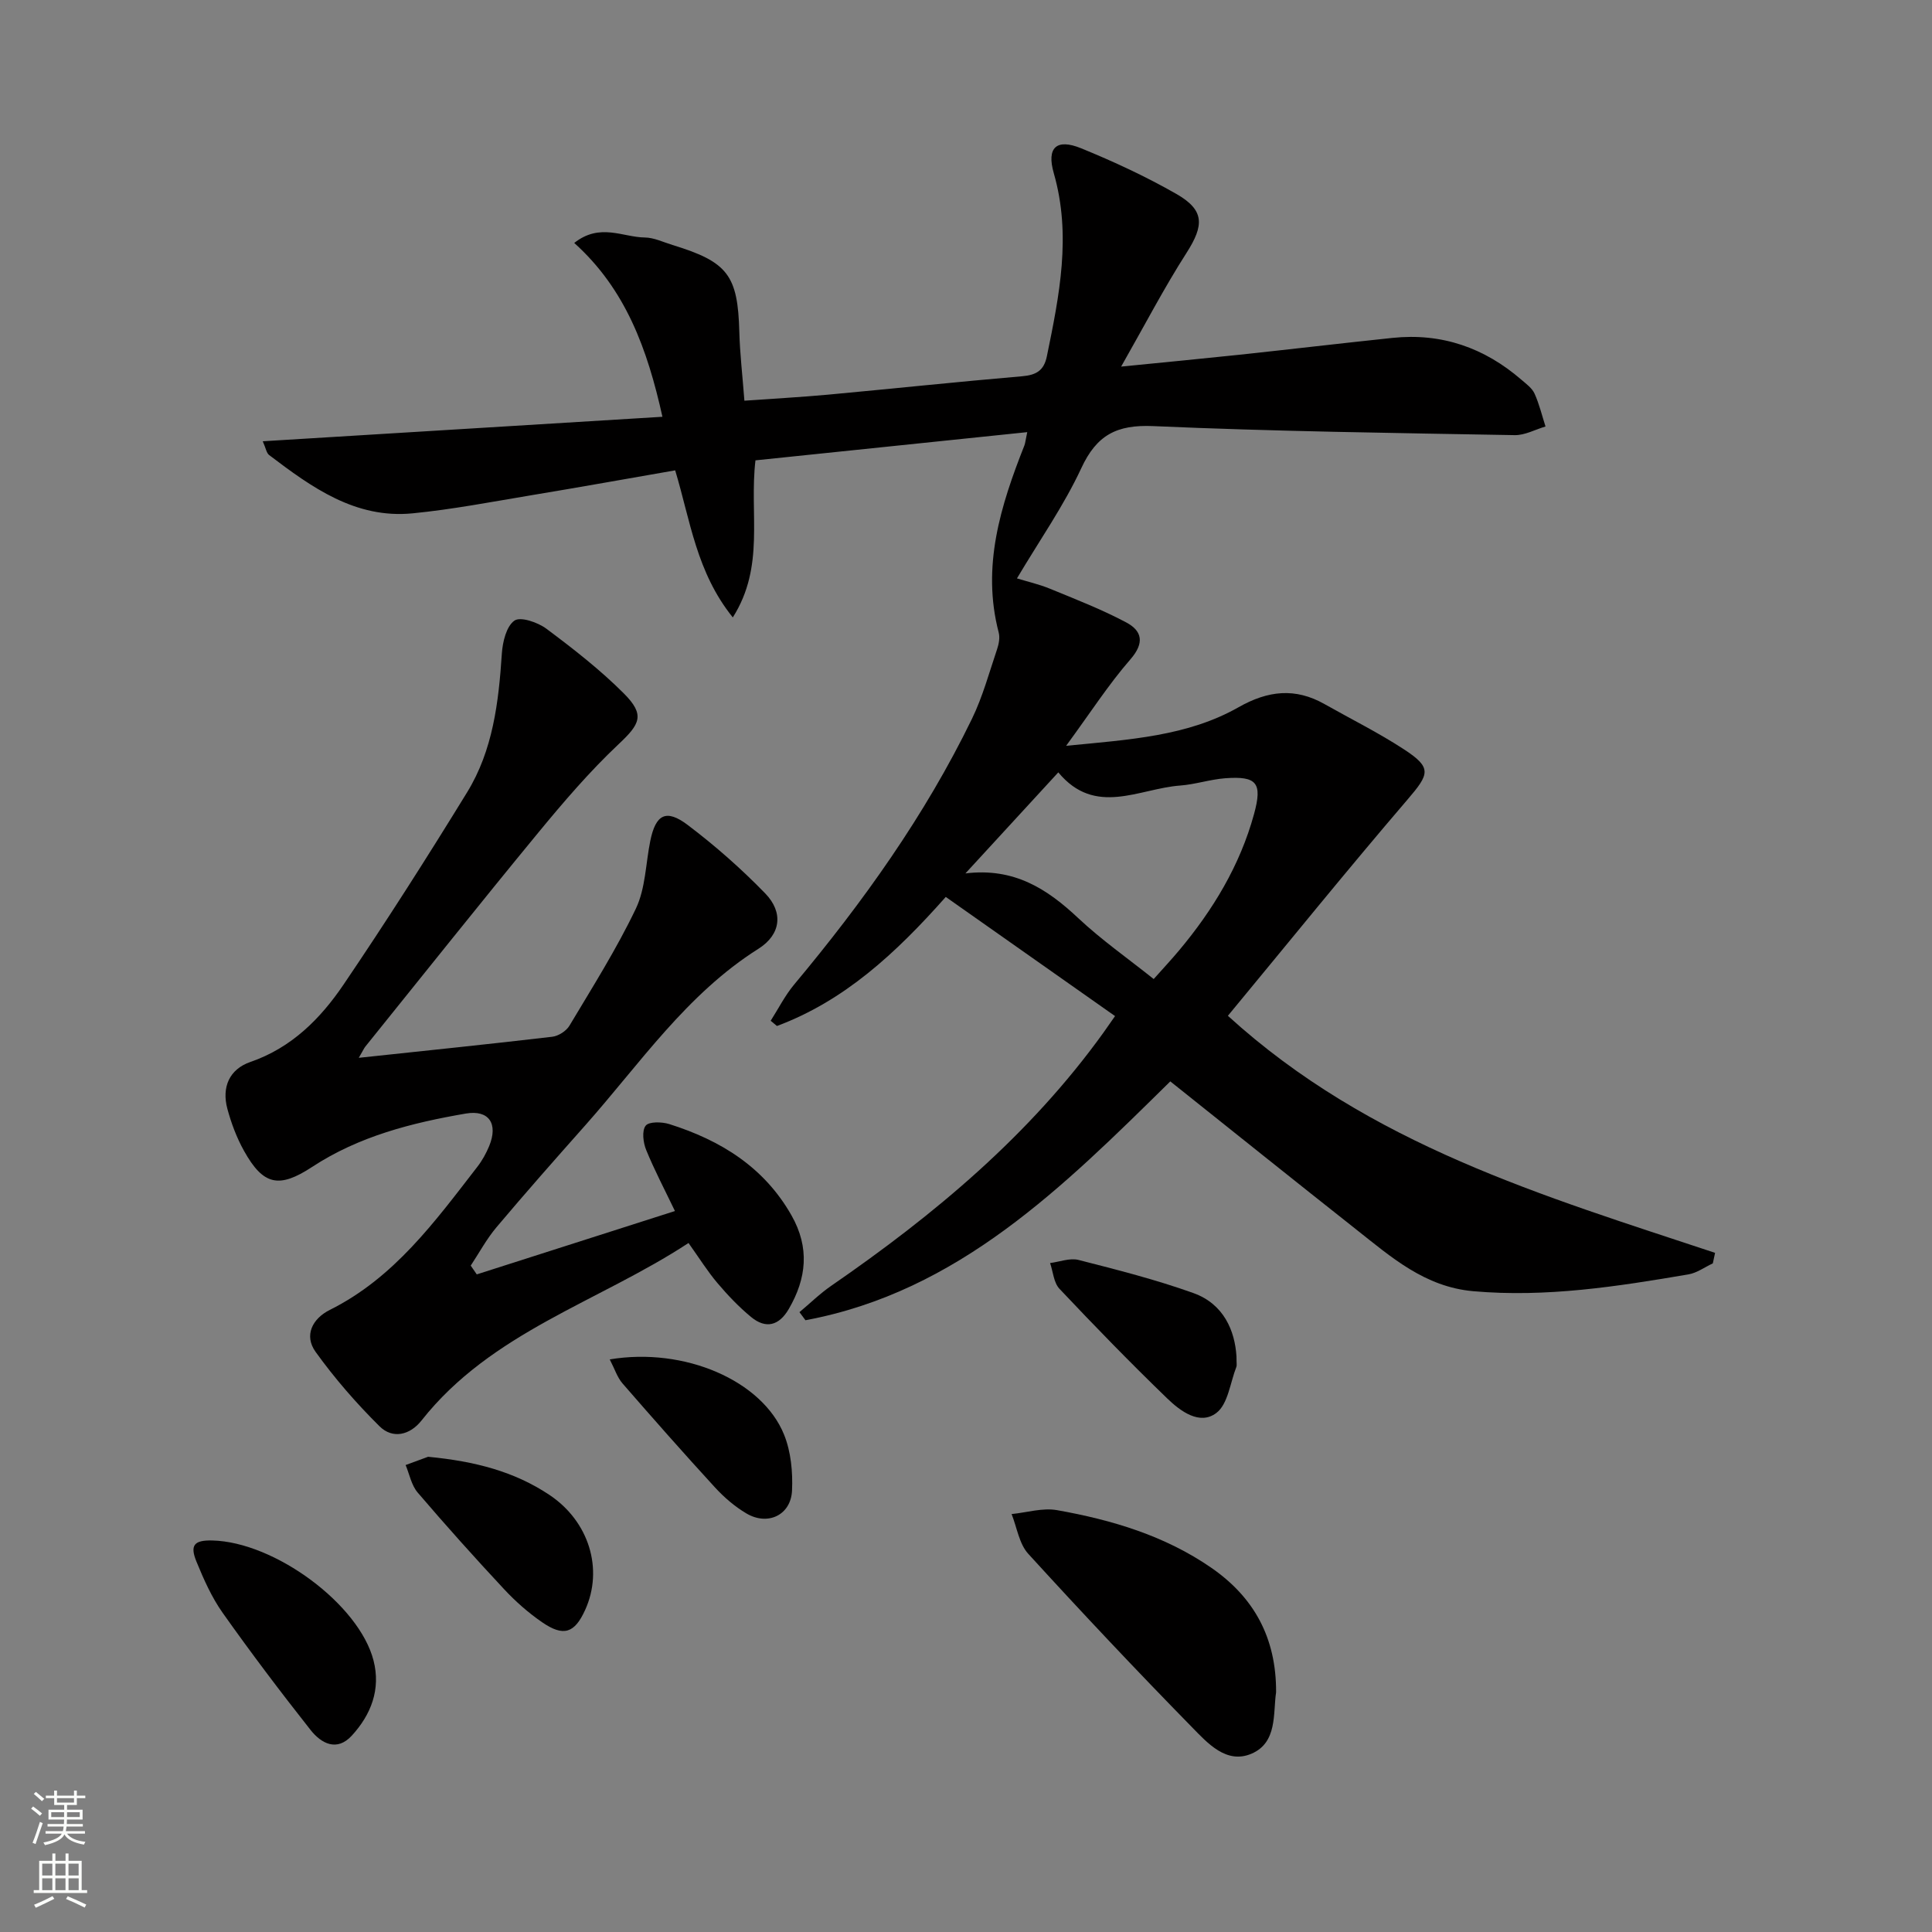
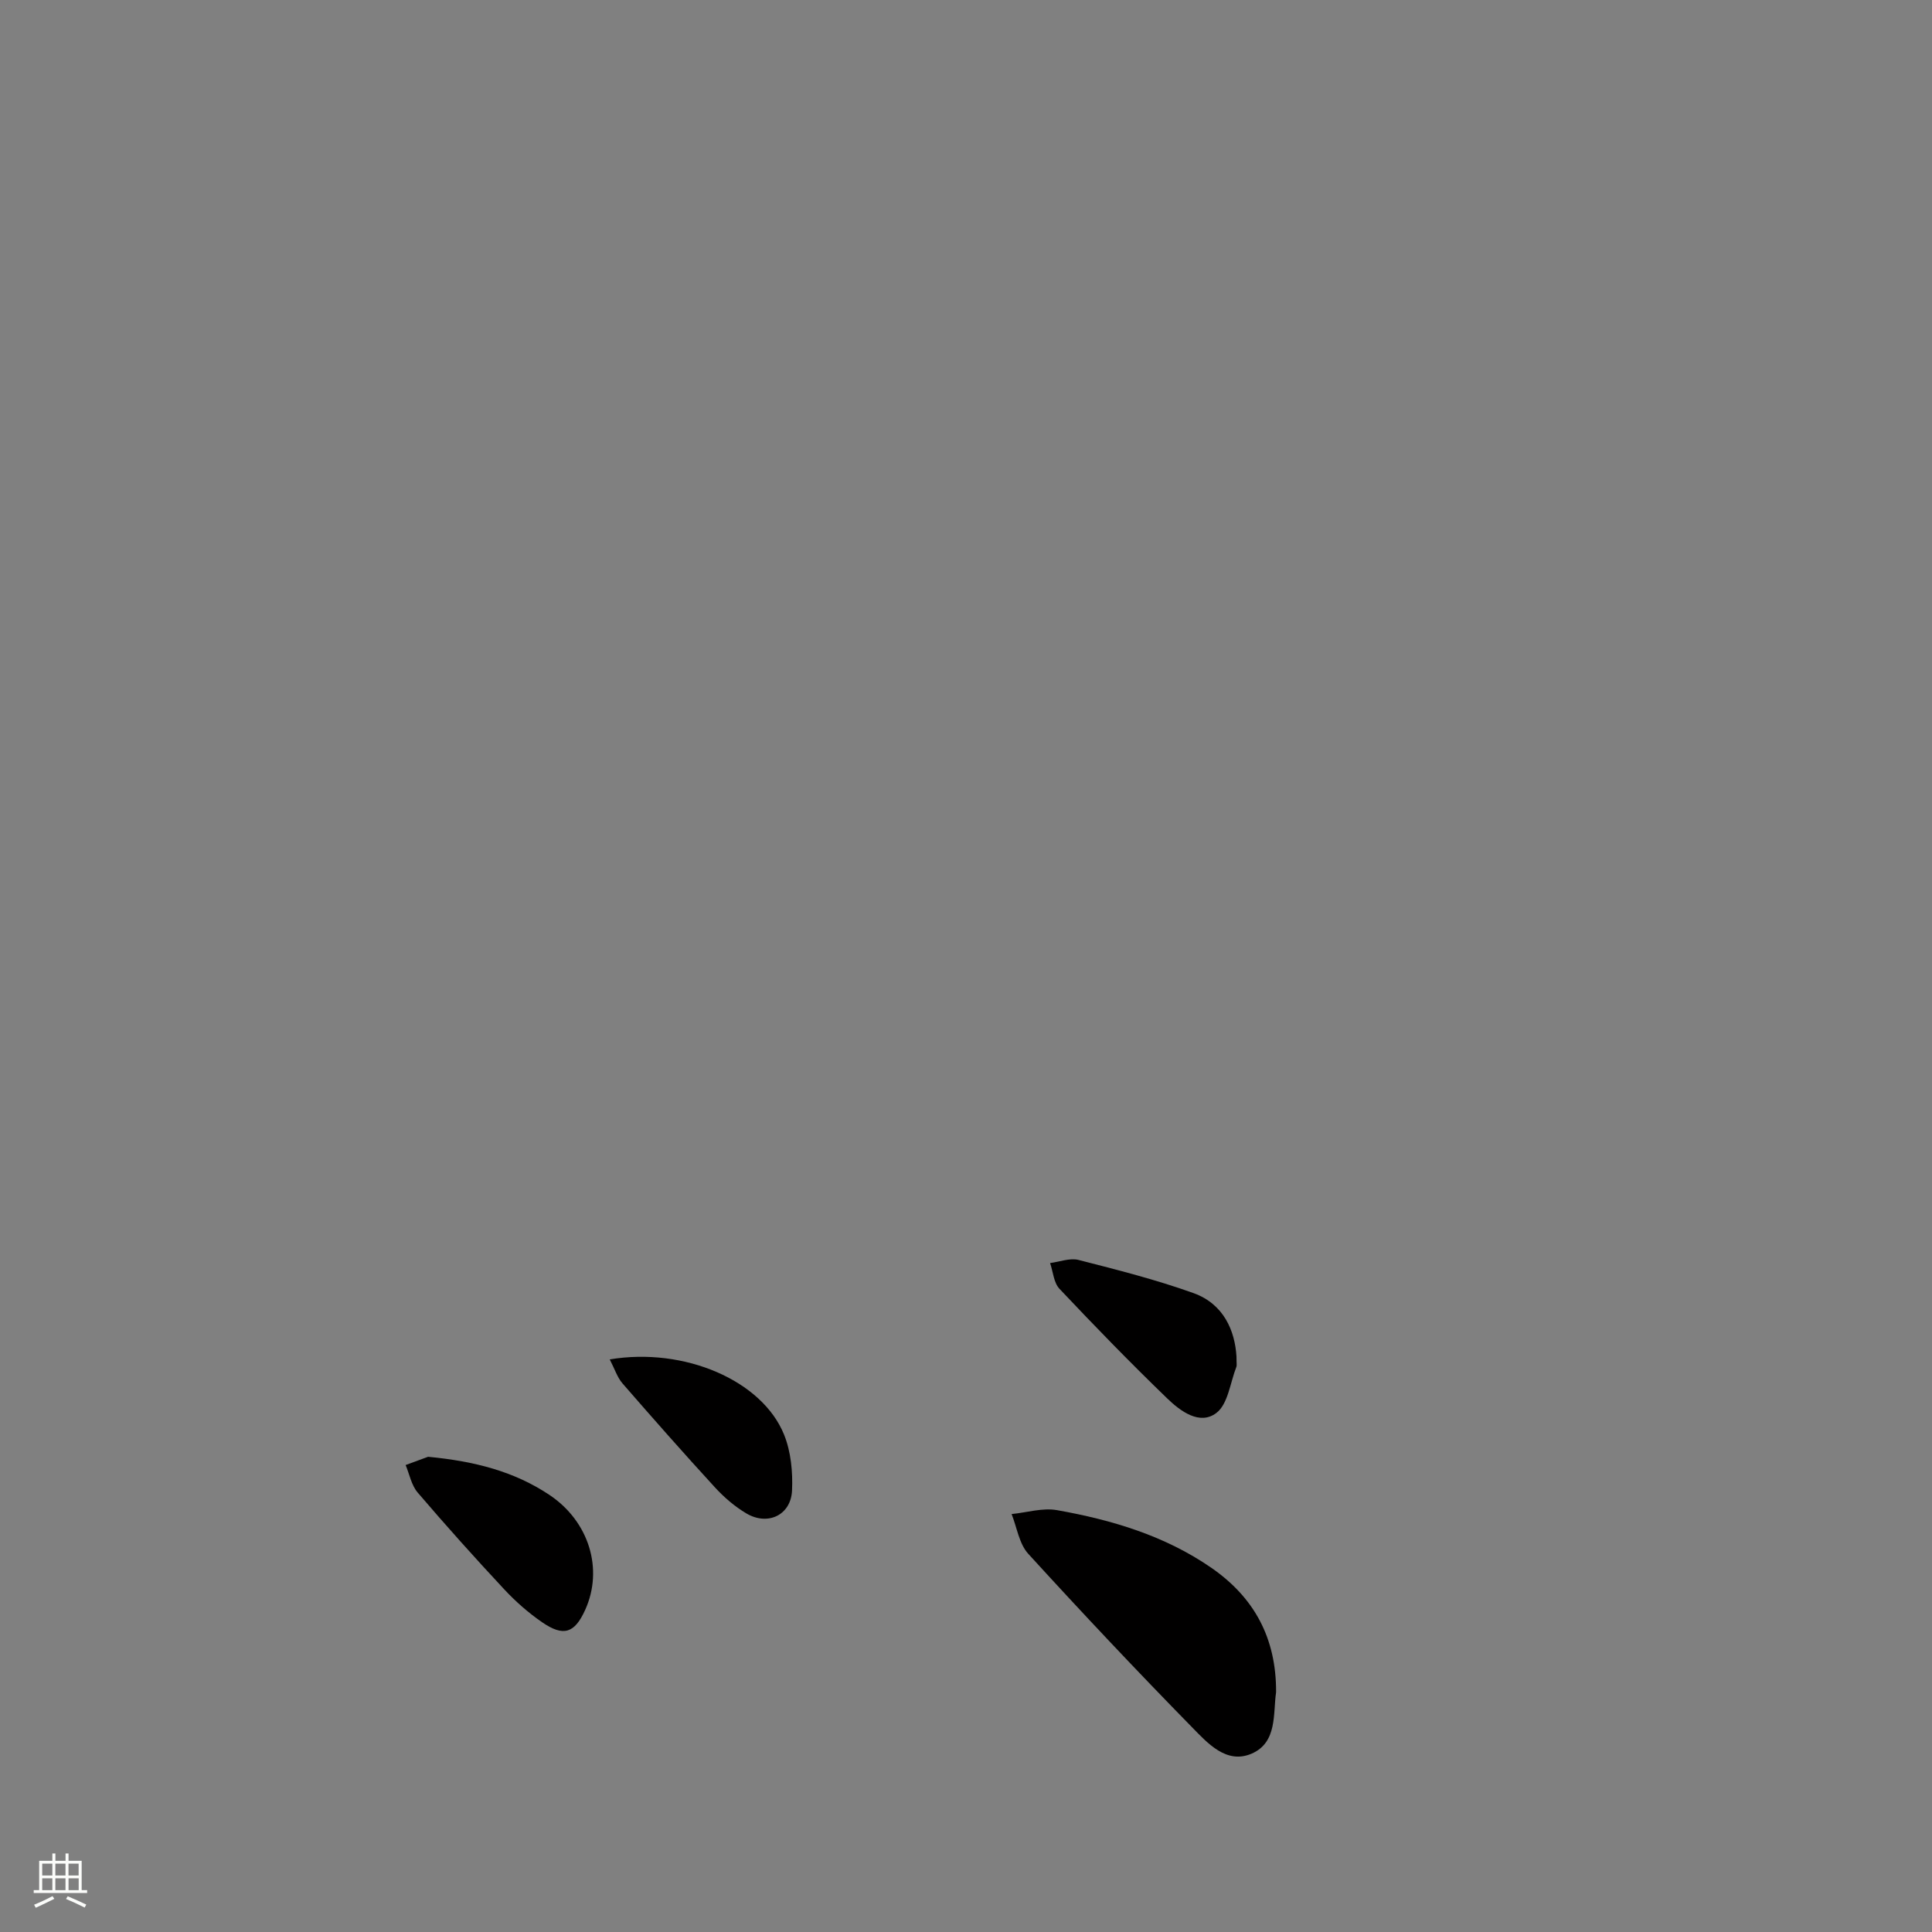
<svg xmlns="http://www.w3.org/2000/svg" enable-background="new 0 0 400 400" viewBox="0 0 400 400">
  <rect x="0" y="0" width="400" height="400" fill="#808080" stroke="none" />
  <g fill="#010000">
-     <path d="m212.68 89.47c-19.25 2-37.84 3.92-56.27 5.84-1.31 11.11 2.04 21.89-4.69 32.52-7.54-9.36-8.79-20.04-11.93-30.45-9.96 1.73-19.85 3.51-29.76 5.15-8.18 1.36-16.35 2.94-24.59 3.75-11.86 1.17-20.9-5.38-29.72-12.07-.55-.42-.67-1.39-1.32-2.85 27.7-1.7 54.91-3.36 82.75-5.07-3.12-14.03-7.6-26.4-18.26-35.99 5.32-4.21 10.07-1.18 14.6-1.13 1.92.02 3.84.97 5.74 1.55 11.49 3.51 13.53 6.28 13.84 18.03.12 4.47.65 8.94 1.05 14.21 5.92-.42 11.63-.73 17.32-1.25 13.4-1.24 26.78-2.66 40.18-3.81 2.89-.25 4.51-1.15 5.12-4.12 2.58-12.57 5.13-25.07 1.43-37.94-1.52-5.3.57-7.21 5.64-5.15 6.74 2.75 13.4 5.84 19.72 9.45 5.9 3.37 5.79 6.49 2.12 12.23-4.63 7.22-8.6 14.87-13.53 23.53 9.14-.91 16.8-1.64 24.45-2.45 10.57-1.13 21.13-2.38 31.71-3.49 10.17-1.07 19.04 2.02 26.72 8.67 1 .86 2.2 1.73 2.71 2.86.98 2.17 1.54 4.53 2.27 6.81-2.13.63-4.27 1.83-6.38 1.79-24.95-.45-49.92-.77-74.84-1.87-7.56-.33-11.7 1.84-14.89 8.71-3.61 7.77-8.62 14.9-13.32 22.82 2.04.63 4.52 1.19 6.84 2.14 5.32 2.19 10.72 4.28 15.79 6.98 3.27 1.74 3.84 4.22.86 7.64-4.54 5.22-8.32 11.1-13.31 17.9 13.24-1.29 25.14-1.99 35.71-7.99 6.08-3.45 11.73-4.08 17.8-.64 5.5 3.11 11.19 5.93 16.46 9.38 5.81 3.8 5.26 5.07.72 10.37-12.62 14.72-24.81 29.81-37.2 44.78 29.38 26.78 65.44 37.31 100.87 49.08-.16.73-.32 1.46-.47 2.18-1.68.78-3.29 1.98-5.06 2.28-14.73 2.51-29.45 4.81-44.53 3.48-10.05-.89-16.98-7.05-24.25-12.79-12.79-10.1-25.5-20.3-38.48-30.65-22.16 21.81-43.86 43.55-75.54 49.45-.41-.56-.83-1.11-1.24-1.67 2.19-1.83 4.24-3.85 6.58-5.46 21.37-14.73 41.11-31.2 56.39-52.46.56-.78 1.11-1.58 2.37-3.38-11.79-8.3-23.39-16.46-35.05-24.67-10.4 11.74-21.02 21.52-34.95 26.72-.43-.36-.86-.72-1.3-1.08 1.6-2.51 2.96-5.22 4.85-7.49 14.23-17.03 27.09-34.99 36.81-55 2.23-4.58 3.58-9.6 5.22-14.45.36-1.07.61-2.38.33-3.44-3.57-13.67.39-26.27 5.33-38.76.17-.45.2-.95.58-2.73zm6.43 70.44c-6.5 7.07-12.51 13.61-19.23 20.92 10.11-1.24 16.94 3.23 23.35 9.25 4.8 4.51 10.25 8.32 15.63 12.62 1.99-2.23 3.68-4.04 5.26-5.93 7.02-8.38 12.6-17.59 15.51-28.21 1.78-6.48.6-7.92-5.98-7.43-3.13.24-6.2 1.28-9.33 1.51-8.52.63-17.56 6.49-25.21-2.73z" />
-     <path d="m74.28 219.01c14-1.5 27.04-2.83 40.05-4.36 1.28-.15 2.9-1.18 3.56-2.28 4.77-7.98 9.76-15.88 13.76-24.25 2-4.19 2.03-9.31 2.98-14 1.12-5.52 3.27-6.72 7.79-3.29 5.67 4.29 11.07 9.05 16.02 14.15 3.79 3.91 3.25 8.51-1.41 11.45-14.88 9.39-24.53 23.79-35.87 36.57-6.19 6.97-12.36 13.96-18.37 21.09-2.04 2.42-3.57 5.28-5.33 7.94.42.61.83 1.21 1.25 1.82 13.6-4.35 27.2-8.7 41.03-13.12-2.09-4.36-4.23-8.42-5.96-12.65-.62-1.52-.92-3.98-.1-5.02.69-.88 3.36-.81 4.89-.33 10.61 3.35 19.62 8.88 25.31 18.92 3.77 6.65 3.13 13-.57 19.36-2.01 3.46-4.75 4.19-7.82 1.65-2.54-2.1-4.85-4.53-6.98-7.05-2.02-2.39-3.69-5.07-5.96-8.26-18.61 12.21-40.84 18.44-55.28 36.75-2.4 3.04-5.98 3.89-8.71 1.18-4.79-4.75-9.28-9.91-13.22-15.39-2.45-3.41-.66-6.89 2.95-8.69 13.33-6.65 21.76-18.29 30.52-29.6 1.01-1.3 1.84-2.8 2.47-4.32 1.9-4.63-.04-7.55-4.84-6.73-11.18 1.92-22.12 4.69-31.8 11.04-6.87 4.51-10.13 3.83-14.11-3.3-1.52-2.72-2.65-5.73-3.46-8.74-1.19-4.45.4-8.18 4.79-9.69 8.51-2.94 14.48-8.95 19.26-16 8.85-13.06 17.34-26.38 25.59-39.82 5.35-8.71 6.53-18.66 7.19-28.7.16-2.43.93-5.67 2.61-6.85 1.25-.88 4.86.36 6.64 1.7 5.57 4.16 11.12 8.48 16.02 13.39 4.44 4.45 3.33 6.33-1.1 10.5-6.01 5.66-11.44 12.01-16.7 18.4-12.05 14.63-23.85 29.47-35.75 44.23-.27.35-.46.8-1.34 2.3z" />
    <path d="m264.2 350.37c-.65 4.39.31 10.39-5.08 12.71-5.2 2.23-9.11-2.19-12.34-5.49-11.51-11.75-22.8-23.73-33.89-35.89-1.89-2.07-2.34-5.45-3.45-8.23 3.14-.31 6.41-1.34 9.4-.81 11.34 2.01 22.33 5.28 31.96 11.94 8.8 6.09 13.46 14.47 13.4 25.77z" />
-     <path d="m43.96 318.94c12.93.31 30.42 13.24 33.38 24.87 1.52 5.95-.51 11.18-4.5 15.53-3.1 3.39-6.34 1.61-8.52-1.14-6.27-7.94-12.37-16.02-18.22-24.28-2.27-3.21-3.92-6.93-5.42-10.59-1.42-3.45-.46-4.48 3.28-4.39z" />
    <path d="m88.63 301.61c9.75.93 17.87 3.07 25.07 7.86 8.28 5.5 11.28 15.42 7.45 23.85-2.18 4.81-4.46 5.61-8.91 2.55-2.85-1.96-5.5-4.3-7.86-6.83-6.11-6.55-12.09-13.22-17.91-20.03-1.29-1.51-1.69-3.77-2.49-5.69 1.89-.7 3.77-1.39 4.65-1.71z" />
    <path d="m256 280.85c0 1.48.1 1.85-.02 2.14-1.29 3.29-1.73 7.72-4.15 9.55-3.44 2.61-7.44-.37-10.16-3-7.63-7.37-15.04-14.99-22.32-22.71-1.19-1.26-1.32-3.53-1.94-5.33 1.97-.25 4.1-1.1 5.9-.64 7.99 2.04 16.03 4.08 23.78 6.86 6.32 2.27 8.59 7.86 8.91 13.13z" />
    <path d="m126.24 281.45c15.51-2.59 31.57 4.4 36.09 15.57 1.43 3.53 1.83 7.75 1.65 11.6-.24 5.07-5.01 7.33-9.43 4.73-2.39-1.41-4.6-3.31-6.49-5.36-6.5-7.09-12.87-14.31-19.18-21.57-1.08-1.25-1.61-2.98-2.64-4.97z" />
  </g>
-   <path d="m6.44 374.46.42-.45c.65.47 1.27.95 1.85 1.44l-.45.49c-.65-.56-1.25-1.06-1.82-1.48m.93 7.33-.63-.26c.55-1.36 1.05-2.8 1.52-4.33.19.1.38.19.59.27-.46 1.29-.95 2.73-1.48 4.32m-.38-10.38.44-.42c.43.34 1.01.82 1.74 1.44l-.49.49c-.53-.51-1.09-1.01-1.69-1.51m2.5.35h1.72v-1.04h.59v1.04h3.52v-1.04h.59v1.04h1.75v.53h-1.75v1.42h-2.03v.97h3.22v2.03h-3.24c0 .35-.01.66-.03.93h3.32v.53h-3.37c-.03.27-.08.58-.15.94h3.96v.53h-3.71c.67.92 1.93 1.48 3.79 1.68-.13.24-.23.44-.29.59-2.13-.38-3.48-1.08-4.04-2.12-.43.97-1.77 1.72-4.03 2.23-.09-.19-.2-.37-.33-.55 2.1-.42 3.37-1.03 3.81-1.83h-3.36v-.53h3.58c.08-.29.13-.61.16-.94h-3.33v-.53h3.39c.02-.27.04-.58.04-.93h-3.23v-2.03h3.25v-.97h-2.07v-1.42h-1.73zm1.12 3.44v1h2.65c.01-.3.02-.44.01-.4v-.25-.35zm1.19-2h3.52v-.91h-3.52zm4.71 2h-2.63v.59c0 .15-.01.28-.01.4h2.64z" fill="#fbfcfa" />
  <path d="m13.56 383.74h.63v1.52h2.72v6.07h1.13v.6h-11.06v-.6h1.13v-6.07h2.73v-1.52h.63v1.52h2.1v-1.52zm-2.69 8.83.38.56c-1.24.63-2.53 1.25-3.85 1.85-.1-.21-.21-.42-.34-.63 1.36-.55 2.63-1.15 3.81-1.78m-2.13-4.27h2.1v-2.45h-2.1zm0 3.04h2.1v-2.46h-2.1zm2.72-3.04h2.1v-2.45h-2.1zm0 3.04h2.1v-2.46h-2.1zm6.07 3.6c-1.41-.71-2.7-1.3-3.86-1.78l.35-.56c1.45.62 2.75 1.19 3.84 1.72zm-1.25-9.09h-2.1v2.45h2.1zm-2.09 5.49h2.1v-2.46h-2.1z" fill="#fbfcfa" />
</svg>